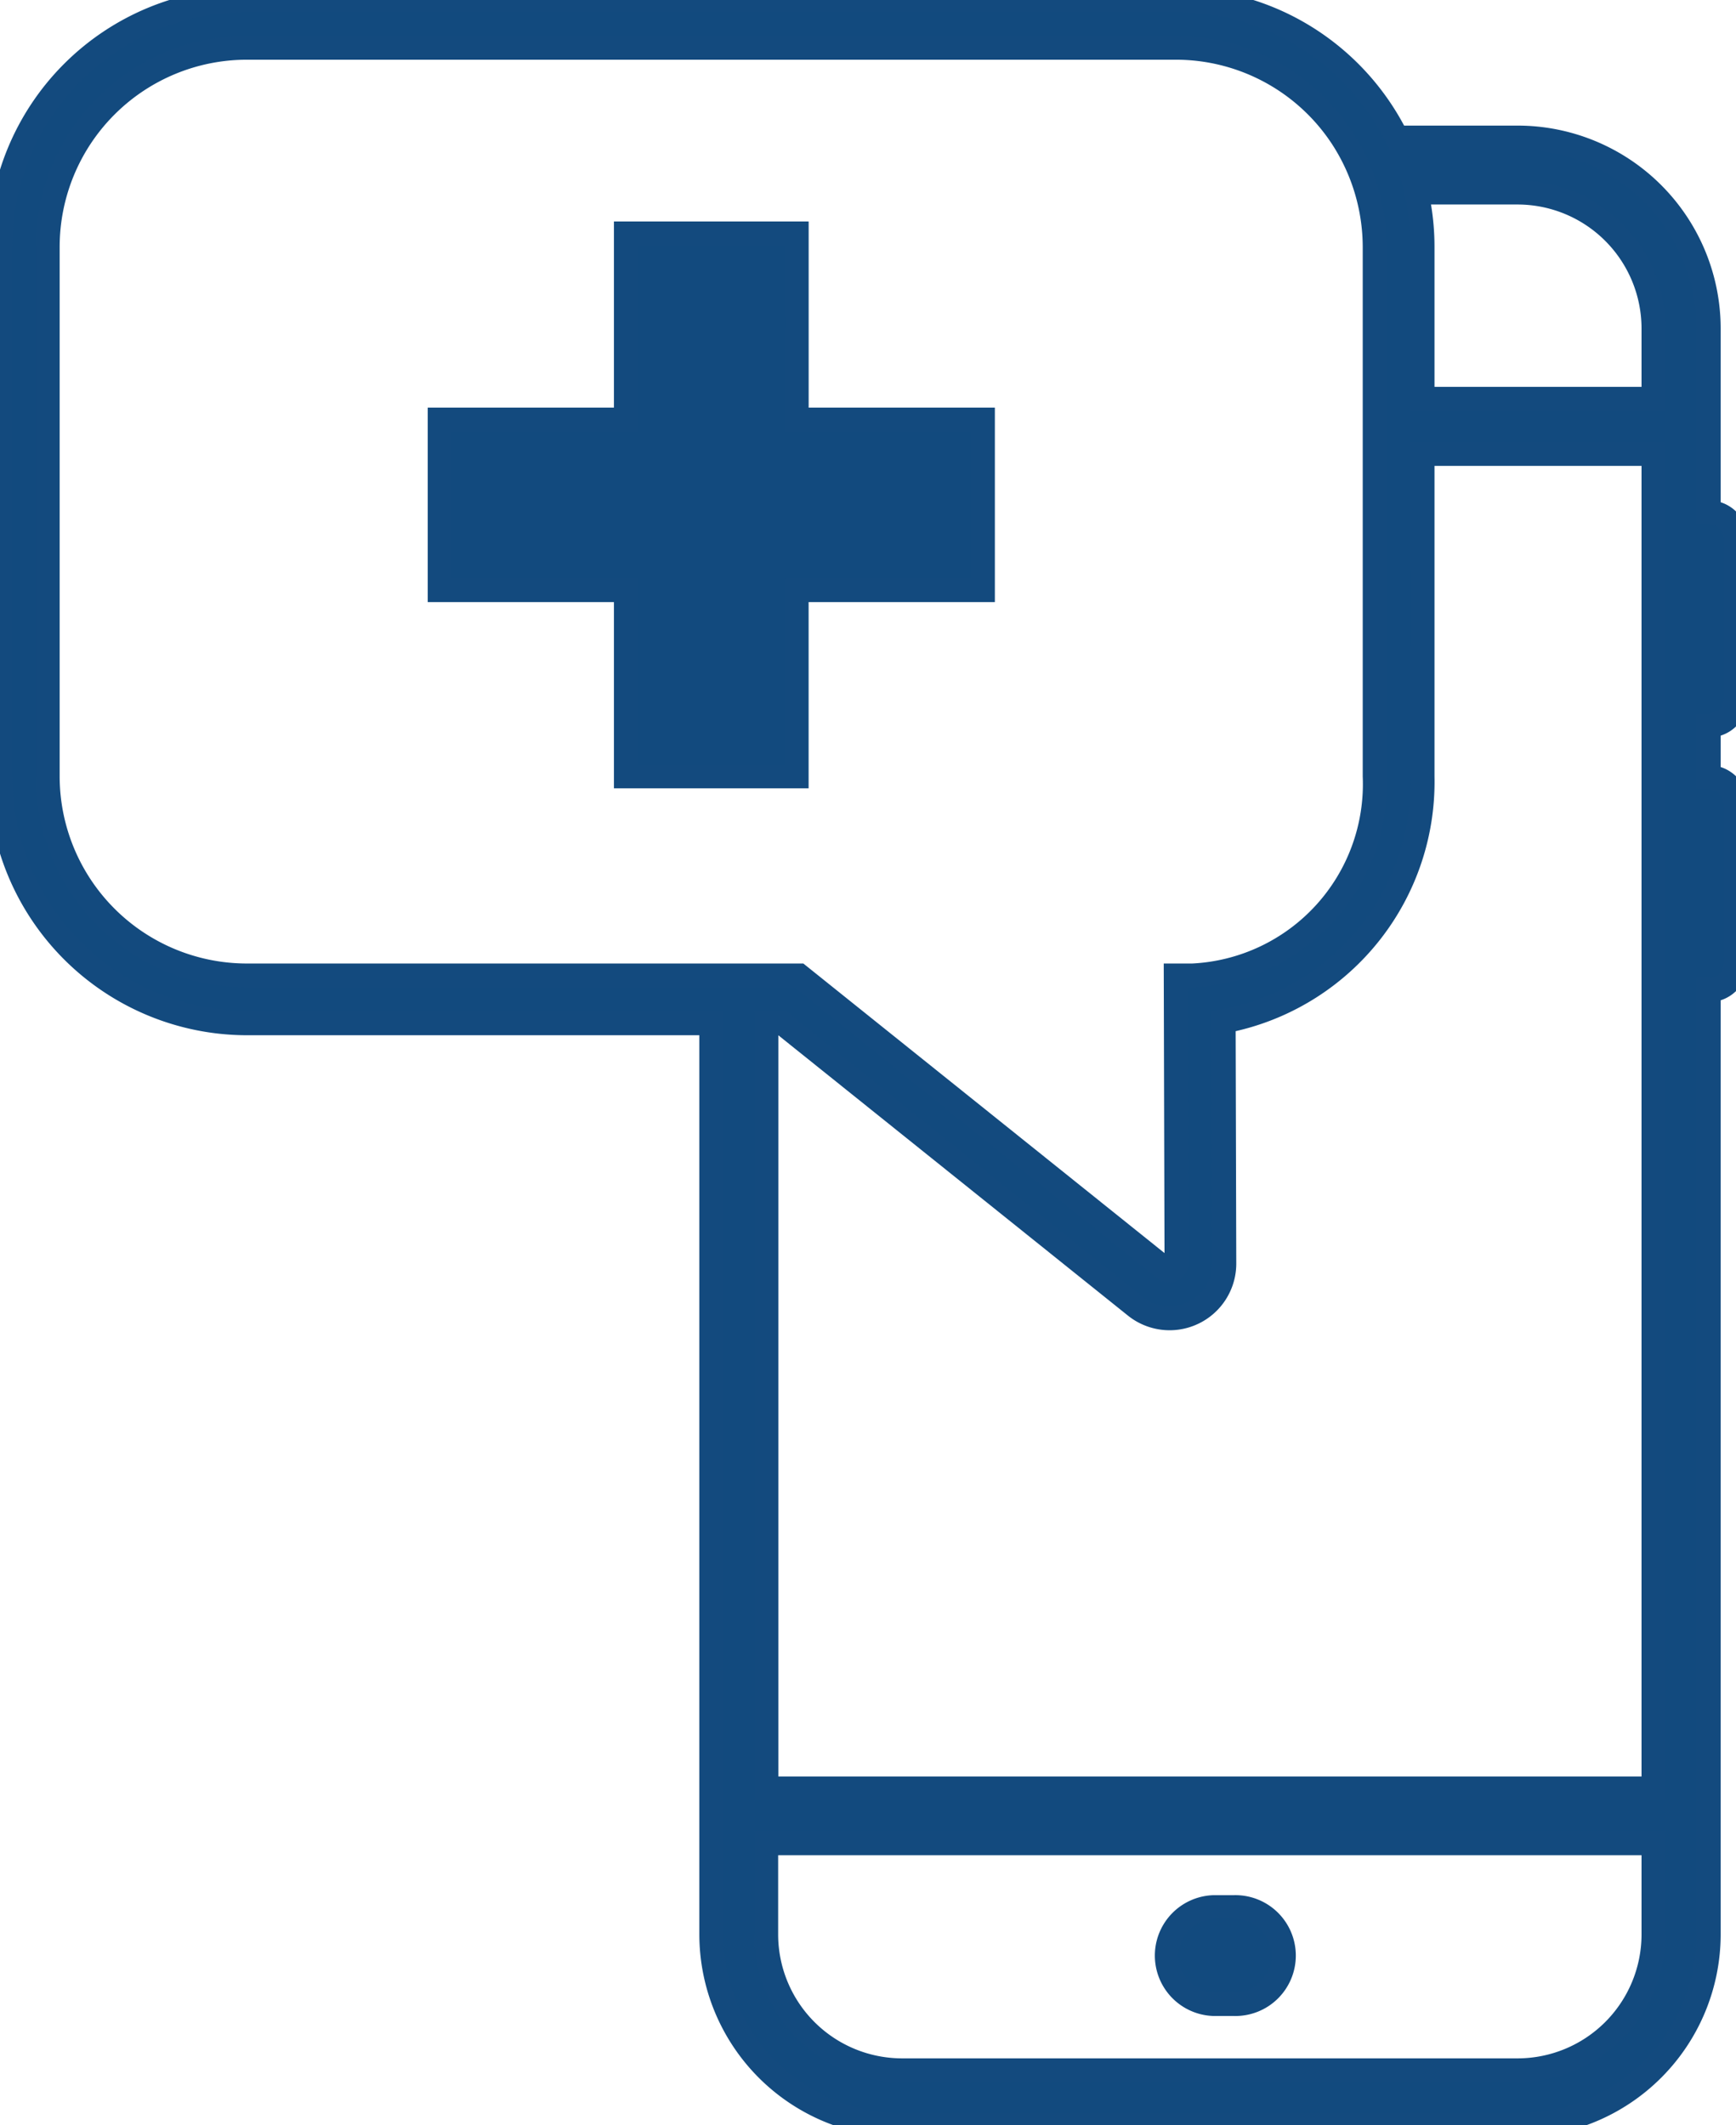
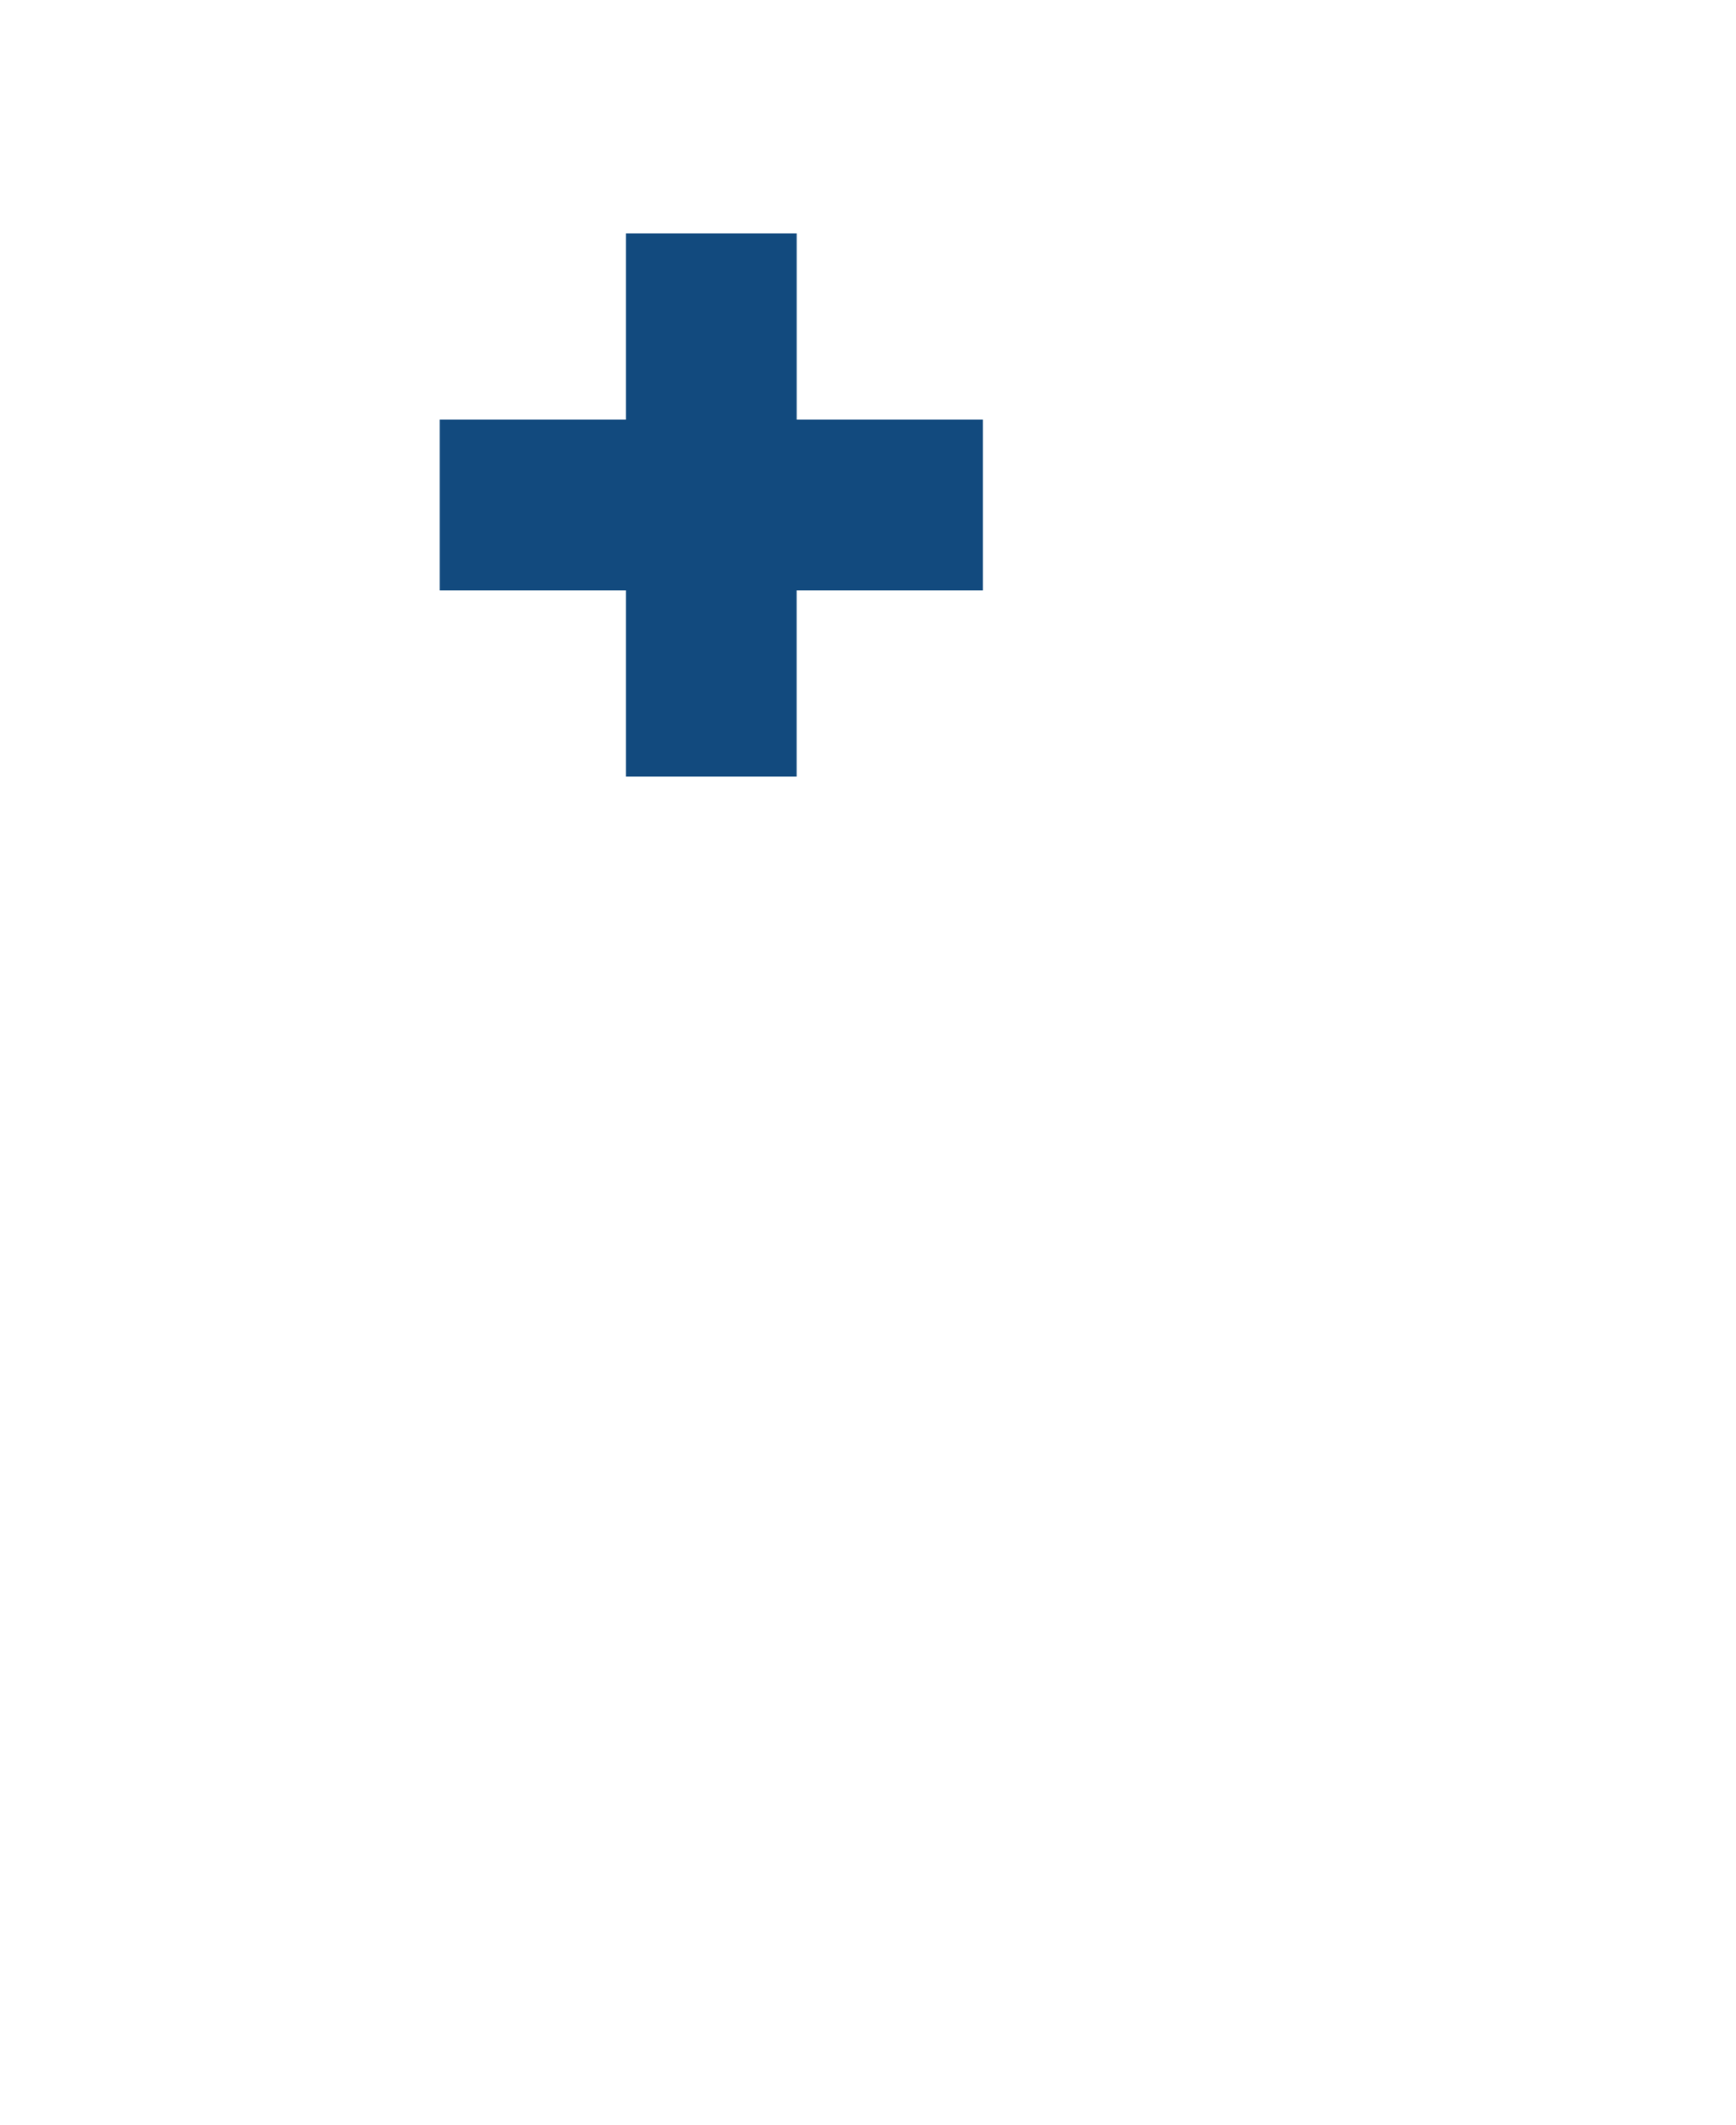
<svg xmlns="http://www.w3.org/2000/svg" width="36.257" height="44.384">
  <defs>
    <clipPath id="a">
      <path data-name="Rectangle 192" fill="#124a7e" stroke="#134a7e" stroke-width=".5" d="M0 0h36.257v44.384H0z" />
    </clipPath>
  </defs>
  <g data-name="Group 236" clip-path="url(#a)">
-     <path data-name="Path 89" d="M25.766 39.827h-.42a1.012 1.012 0 1 0 0 2.023h.42a1.012 1.012 0 1 0 0-2.023" fill="#124a7e" />
-     <path data-name="Path 89 - Outline" d="M25.766 42.102h-.42a1.262 1.262 0 0 1 0-2.523h.42a1.262 1.262 0 1 1 0 2.523Zm-.421-2.023a.762.762 0 0 0 0 1.523h.421a.762.762 0 1 0 0-1.523Z" fill="#134a7e" />
-     <path data-name="Path 90" d="M36.255 14.579v-3.305a.573.573 0 0 0-.572-.574V6.859A3.99 3.99 0 0 0 31.7 2.872h-2.52A5.16 5.16 0 0 0 24.556 0H5.153A5.159 5.159 0 0 0 0 5.155v11.06a5.16 5.16 0 0 0 5.153 5.155h9.7V40.4a3.991 3.991 0 0 0 3.984 3.986H31.7a3.992 3.992 0 0 0 3.984-3.986V20.683a.573.573 0 0 0 .572-.574v-3.3a.573.573 0 0 0-.572-.575v-1.082a.573.573 0 0 0 .572-.573m-31.1 5.793A4.157 4.157 0 0 1 1 16.215V5.155A4.155 4.155 0 0 1 5.153 1h19.4a4.145 4.145 0 0 1 3.473 1.875 4.2 4.2 0 0 1 .685 2.283v11.06a4 4 0 0 1-3.811 4.154h-.346l.015 6.013a.148.148 0 0 1-.147.149.139.139 0 0 1-.089-.033l-7.643-6.129ZM34.534 40.4a2.843 2.843 0 0 1-2.834 2.834H18.84A2.843 2.843 0 0 1 16 40.4v-1.9h18.534Zm0-3.052H16V21.37h.336l7.372 5.909a1.143 1.143 0 0 0 1.858-.894l-.013-5.061a5.057 5.057 0 0 0 4.154-5.109V9.479h4.824Zm0-29.017H29.71V5.155a5.033 5.033 0 0 0-.127-1.134H31.7a2.841 2.841 0 0 1 2.838 2.838Z" fill="#124a7e" />
-     <path data-name="Path 90 - Outline" d="M5.153-.25h19.4a5.379 5.379 0 0 1 2.886.838 5.434 5.434 0 0 1 1.886 2.035H31.7a4.242 4.242 0 0 1 4.237 4.236v3.63a.825.825 0 0 1 .572.785v3.305a.824.824 0 0 1-.572.784v.656a.826.826 0 0 1 .572.786v3.3a.825.825 0 0 1-.572.785V40.4a4.242 4.242 0 0 1-4.237 4.234H18.84a4.24 4.24 0 0 1-4.234-4.234V21.62H5.153a5.41 5.41 0 0 1-5.4-5.4V5.155a5.41 5.41 0 0 1 5.4-5.405ZM35.684 14.9a.323.323 0 0 0 .322-.323v-3.303a.323.323 0 0 0-.322-.324h-.25V6.859A3.741 3.741 0 0 0 31.7 3.122h-2.679l-.069-.139a4.933 4.933 0 0 0-1.778-1.973 4.879 4.879 0 0 0-2.618-.76H5.153a4.909 4.909 0 0 0-4.9 4.9v11.06a4.909 4.909 0 0 0 4.9 4.9h9.953V40.4a3.739 3.739 0 0 0 3.734 3.736H31.7a3.741 3.741 0 0 0 3.734-3.736V20.433h.25a.323.323 0 0 0 .322-.324v-3.3a.324.324 0 0 0-.322-.325h-.25V14.9ZM5.153.747h19.4a4.394 4.394 0 0 1 3.682 1.988 4.449 4.449 0 0 1 .726 2.42v11.06a4.25 4.25 0 0 1-4.061 4.407h-.1l.015 5.763a.4.4 0 0 1-.4.4.387.387 0 0 1-.248-.09L16.6 20.622H5.153a4.412 4.412 0 0 1-4.407-4.407V5.155A4.412 4.412 0 0 1 5.153.747ZM24.9 20.122a3.751 3.751 0 0 0 3.561-3.907V5.155a3.949 3.949 0 0 0-.641-2.145 3.9 3.9 0 0 0-3.264-1.763H5.153a3.911 3.911 0 0 0-3.907 3.908v11.06a3.911 3.911 0 0 0 3.906 3.907h11.626l7.543 6.047-.016-6.047Zm4.368-16.351H31.7a3.091 3.091 0 0 1 3.088 3.088v1.72H29.46V5.155a4.791 4.791 0 0 0-.121-1.078Zm5.016 4.308v-1.22A2.591 2.591 0 0 0 31.7 4.271h-1.813a5.359 5.359 0 0 1 .073.884v2.924Zm-4.824 1.15h5.324V37.6H15.752V21.12h.674l7.441 5.964a.893.893 0 0 0 1.452-.7l-.014-5.277.214-.031a4.816 4.816 0 0 0 3.94-4.861Zm4.824.5H29.96v6.486a5.34 5.34 0 0 1-4.153 5.32l.013 4.849a1.392 1.392 0 0 1-2.264 1.09l-7.3-5.853V37.1h18.028ZM15.752 38.245h19.032V40.4a3.091 3.091 0 0 1-3.084 3.084H18.84a3.091 3.091 0 0 1-3.088-3.084Zm18.532.5H16.252V40.4a2.59 2.59 0 0 0 2.588 2.587H31.7a2.59 2.59 0 0 0 2.584-2.587Z" fill="#134a7e" />
    <path data-name="Path 91" d="M20.527 8.763v3.565h-3.889v3.89h-3.566v-3.89H9.183V8.763h3.889V4.874h3.567v3.889Z" fill="#124a7e" />
-     <path data-name="Path 91 - Outline" d="M12.822 4.625h4.067v3.888h3.889v4.061h-3.89v3.89h-4.066v-3.89H8.933V8.513h3.889Zm3.567.5h-3.067v3.888H9.433v3.061h3.889v3.89h3.067v-3.89h3.889V9.013h-3.89Z" fill="#134a7e" />
  </g>
</svg>